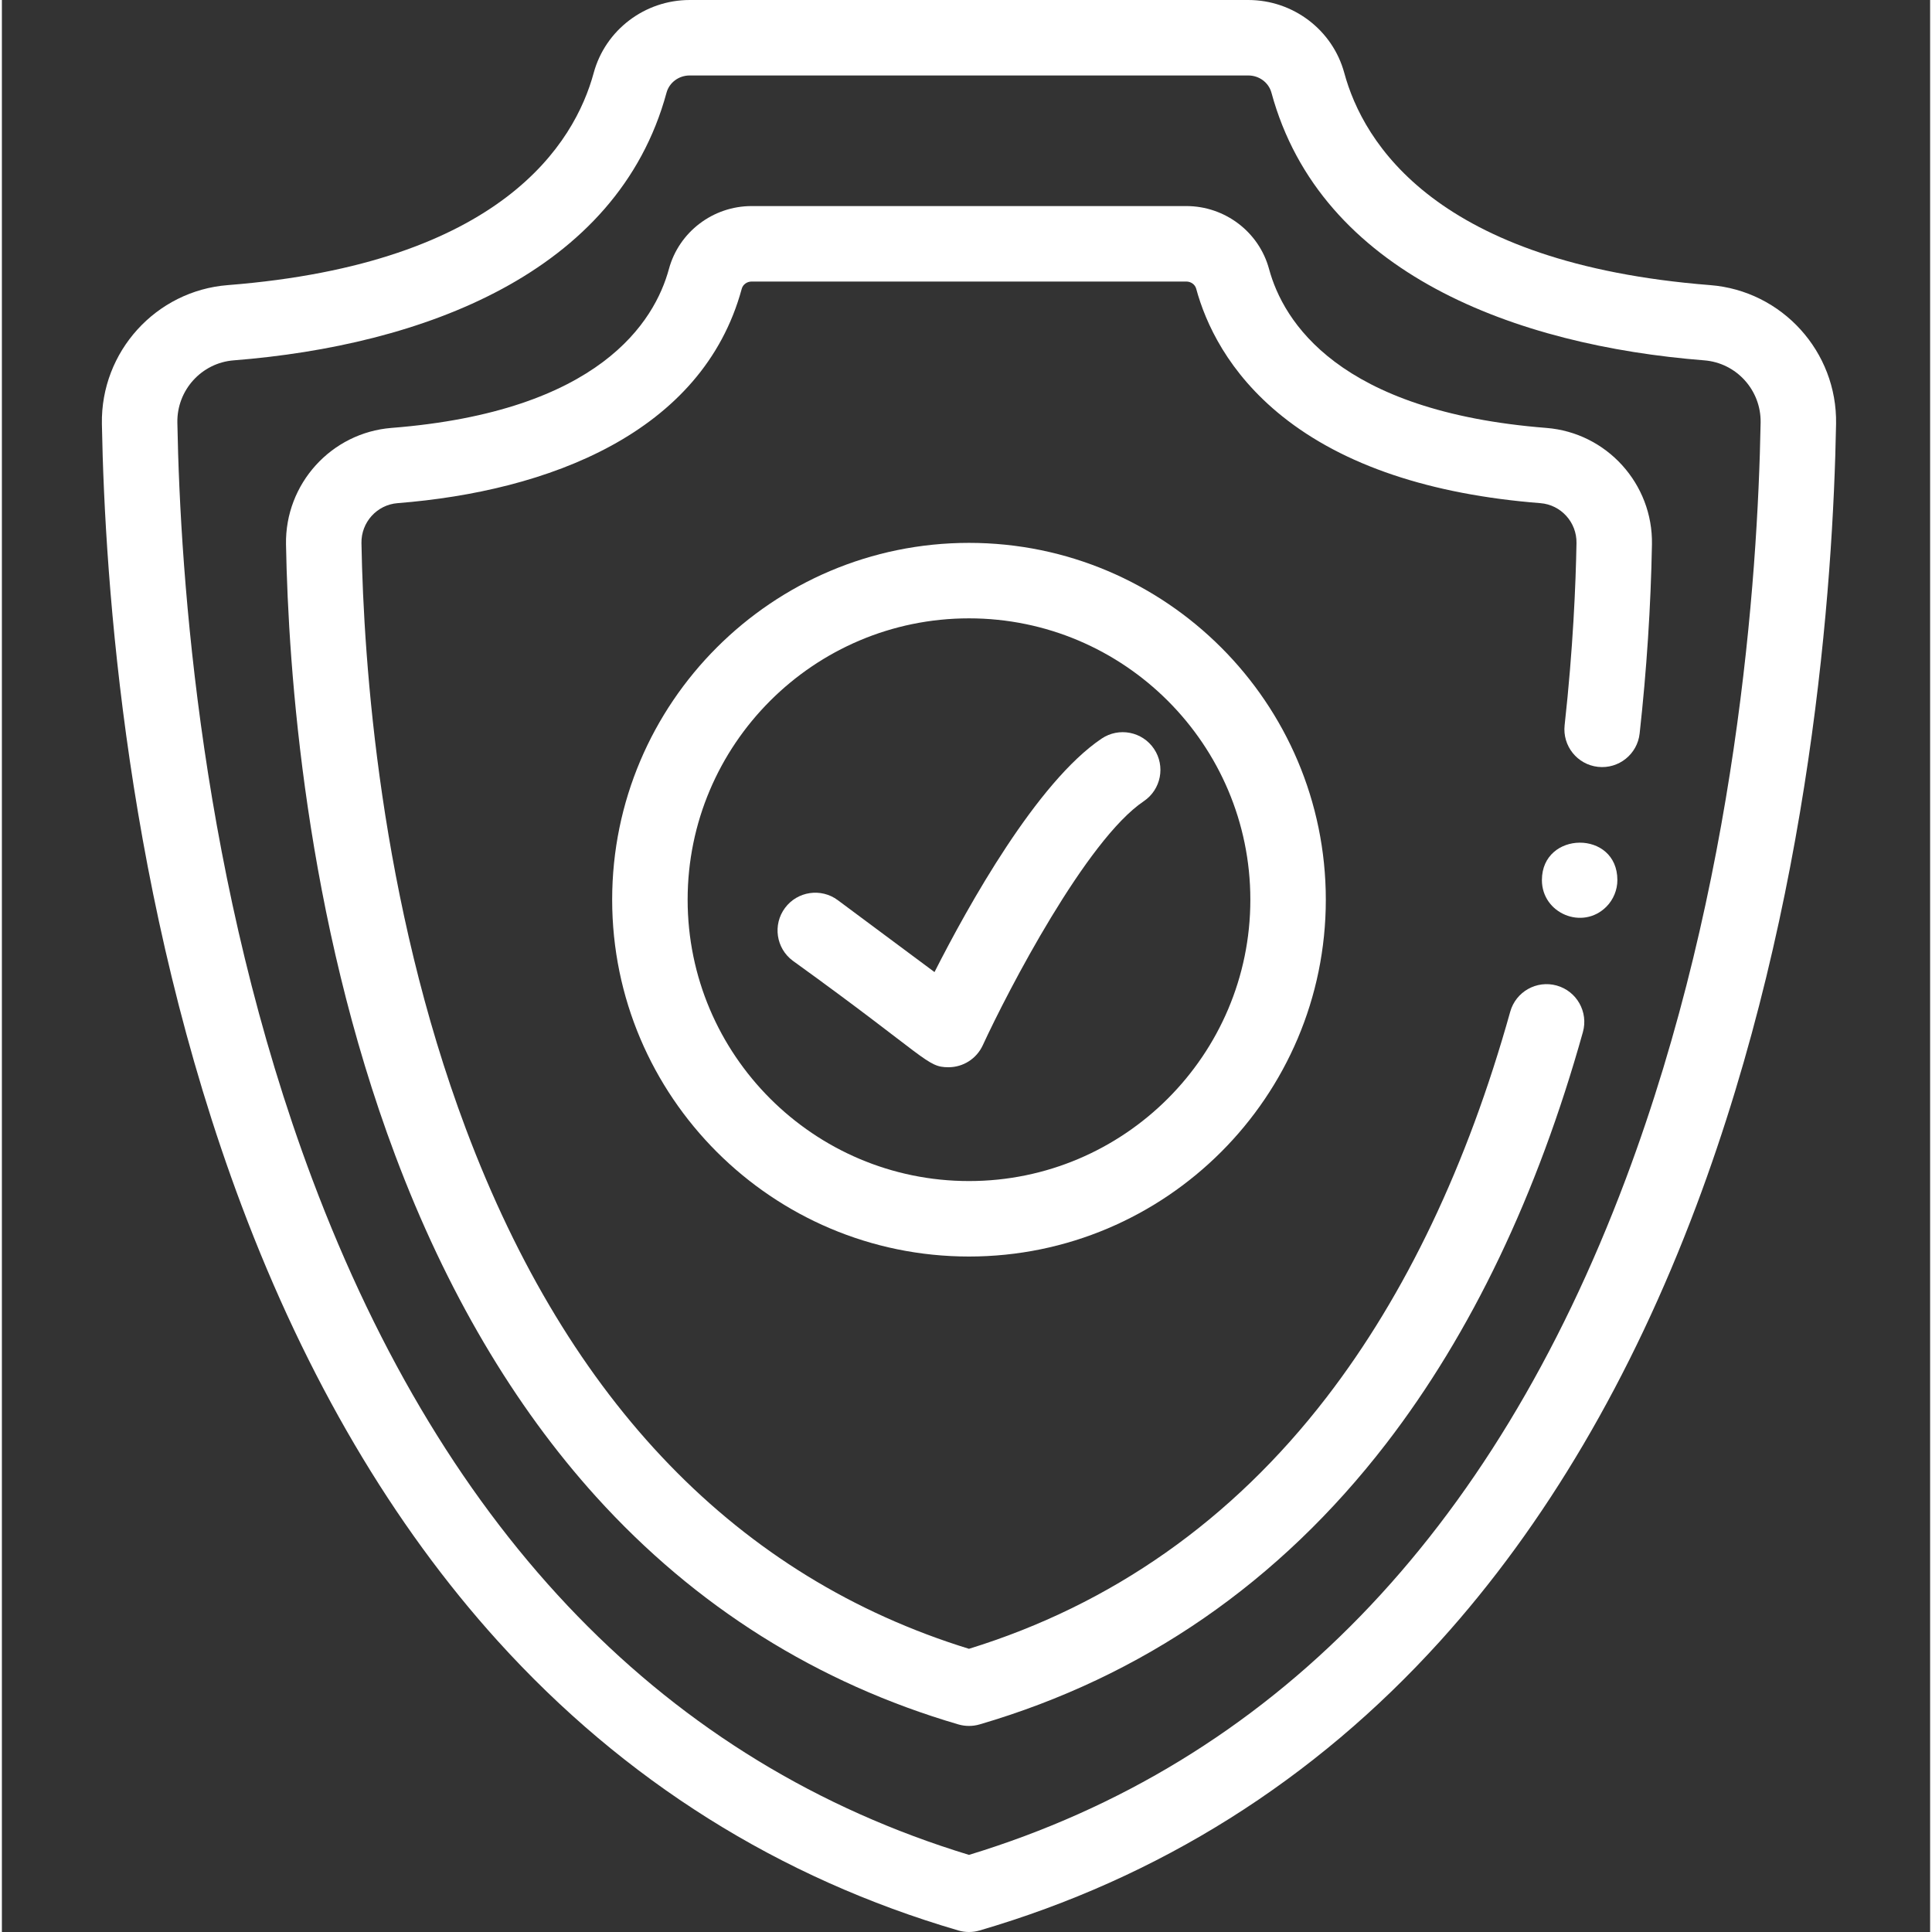
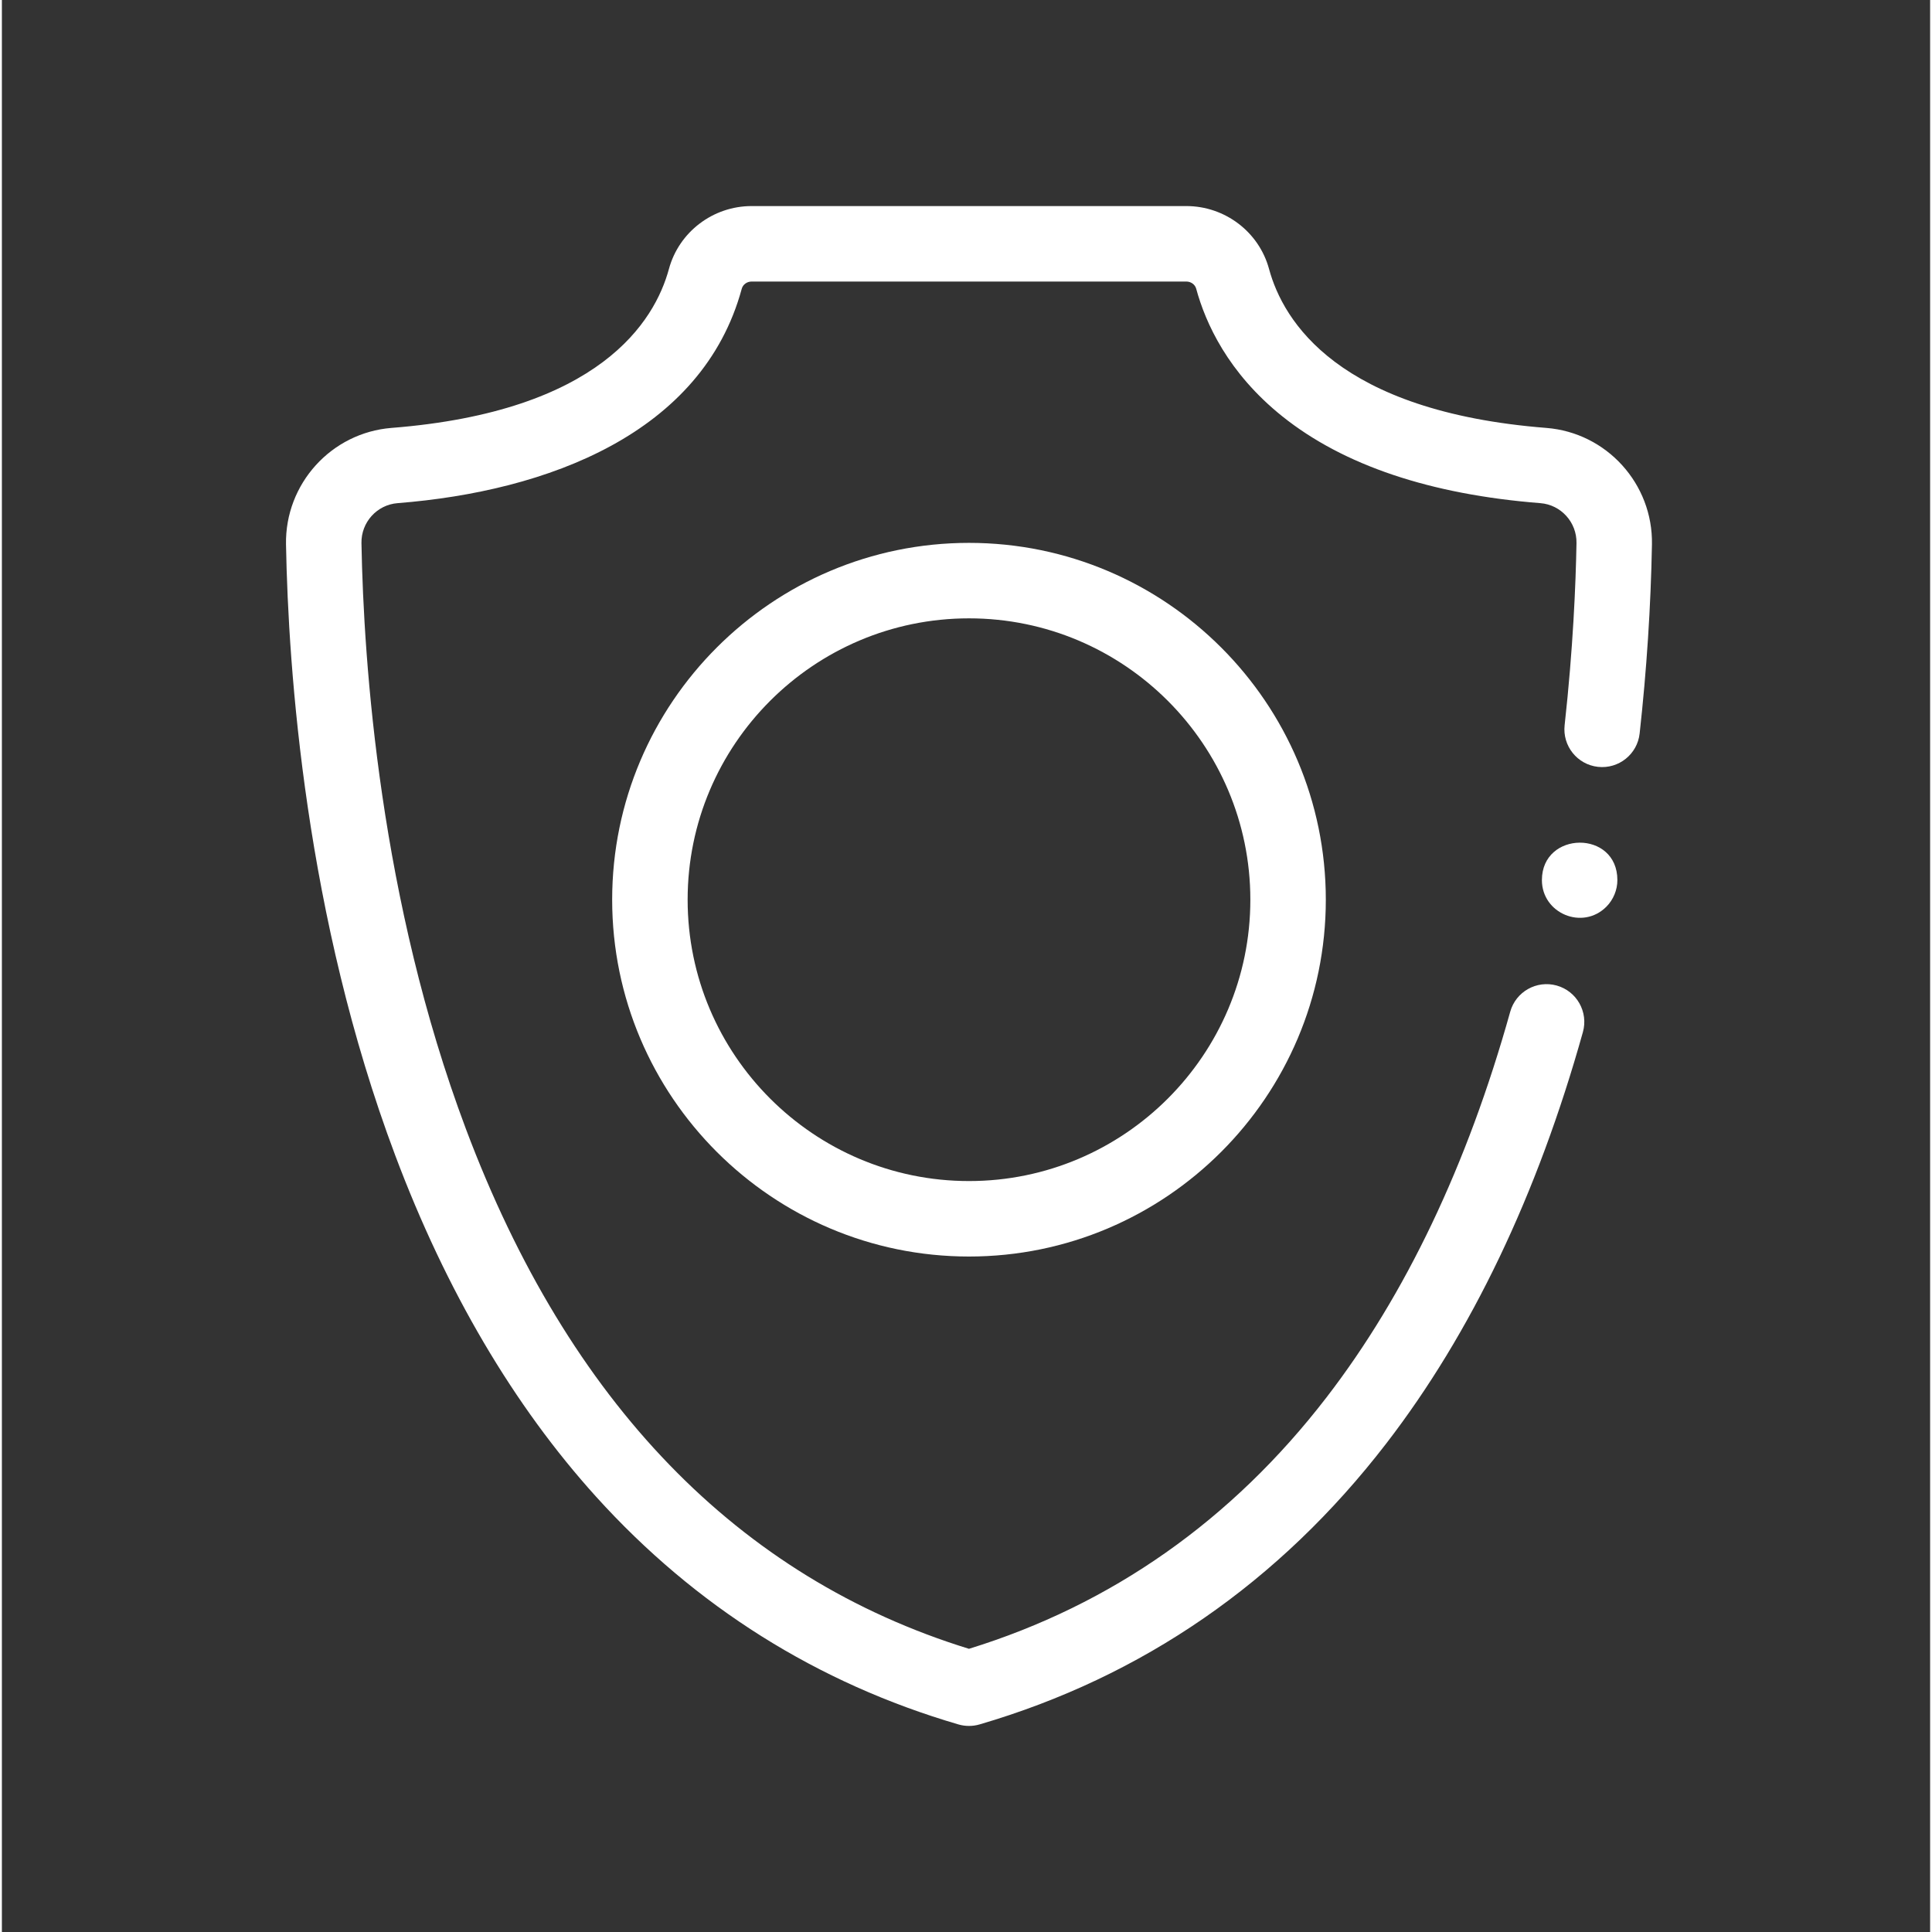
<svg xmlns="http://www.w3.org/2000/svg" height="511pt" fill="white" viewBox="-26 0 511 511.999" width="511pt">
  <rect x="-26" y="0" width="511" height="511.999" fill="#333333" stroke="none" />
-   <path d="m426.727 75.559c-72.656-5.719-91.945-37.688-96.98-56.234-3.086-11.379-13.543-19.324-25.43-19.324h-148.051c-11.883 0-22.34 7.945-25.43 19.324-5.031 18.547-24.324 50.516-96.98 56.234-19.047 1.496-33.695 17.66-33.352 36.793.773 42.617 6.605 126.203 37.023 207.16 17.195 45.766 40.039 84.586 67.895 115.379 33.469 36.996 74.535 62.805 122.062 76.707 1.781.52 3.73.551 5.613 0 47.527-13.902 88.594-39.711 122.062-76.707 27.855-30.793 50.699-69.613 67.895-115.379 30.418-80.957 36.25-164.543 37.023-207.16.344-19.133-14.305-35.293-33.352-36.793zm13.355 36.434c-.75 41.328-6.383 122.332-35.75 200.484-35.492 94.465-94.039 154.703-174.039 179.086-80-24.383-138.547-84.621-174.043-179.086-29.363-78.152-35-159.156-35.746-200.484-.156-8.582 6.398-15.828 14.922-16.496 49.801-3.922 101.691-22.957 114.711-70.934.73-2.688 3.25-4.562 6.129-4.562h148.051c2.879 0 5.398 1.875 6.129 4.562 13.023 48 64.957 67.016 114.711 70.934 8.523.672 15.078 7.914 14.926 16.496zm0 0" />
  <path d="m383.293 113.402c-55.168-4.344-69.719-28.254-73.484-42.121-2.66-9.816-11.68-16.672-21.926-16.672h-115.184c-10.246 0-19.262 6.855-21.926 16.672-3.766 13.867-18.312 37.777-73.484 42.117-15.988 1.258-28.281 14.824-27.992 30.883.602 33.297 5.16 98.613 28.945 161.91 13.477 35.871 31.395 66.312 53.254 90.477 26.316 29.09 58.613 49.387 95.988 60.32 1.781.52 3.73.551 5.613 0 43.184-12.633 79.438-37.668 107.754-74.418 22.539-29.25 40.078-65.941 52.137-109.066 1.484-5.32-1.621-10.836-6.938-12.324-5.32-1.488-10.836 1.621-12.324 6.938-11.363 40.641-27.754 75.039-48.719 102.246-25.059 32.523-56.914 54.914-94.719 66.586-61.215-18.891-106.062-65.234-133.324-137.793-22.73-60.488-27.094-123.227-27.672-155.238-.098-5.504 4.102-10.148 9.566-10.578 39.758-3.129 80.816-18.5 91.215-56.82.305-1.125 1.383-1.91 2.625-1.91h115.184c1.242 0 2.32.785 2.625 1.91 2.461 9.062 8.418 22.289 22.836 33.824 16.199 12.961 39.203 20.699 68.379 22.996 5.465.43 9.664 5.078 9.566 10.582-.195 10.824-.898 27.984-3.145 48.262-.605 5.488 3.352 10.434 8.84 11.039 5.496.605 10.434-3.352 11.039-8.84 1.867-16.887 2.965-33.746 3.262-50.102.293-16.059-12.004-29.621-27.992-30.879zm0 0" />
  <path d="m230.293 143.867c-52.145 0-94.562 42.422-94.562 94.562 0 52.145 42.418 94.562 94.562 94.562 52.141 0 94.562-42.418 94.562-94.562 0-52.141-42.422-94.562-94.562-94.562zm0 169.125c-41.117 0-74.562-33.449-74.562-74.562 0-41.113 33.445-74.562 74.562-74.562 41.113 0 74.562 33.449 74.562 74.562 0 41.113-33.449 74.562-74.562 74.562zm0 0" />
-   <path d="m265.441 195.738c-17.152 11.543-35.352 44.258-44.289 61.871l-25.625-19.055c-4.434-3.297-10.699-2.375-13.992 2.055-3.297 4.434-2.375 10.695 2.055 13.992 35.941 25.918 35.465 28.227 41.27 28.227 3.895 0 7.441-2.262 9.078-5.809 6.703-14.516 27.434-54.434 42.668-64.688 4.582-3.086 5.797-9.301 2.715-13.879-3.082-4.586-9.297-5.797-13.879-2.715zm0 0" />
  <path d="m382.121 233.23c0 8.855 10.785 13.355 17.07 7.07 1.859-1.859 2.93-4.441 2.93-7.07 0-13.352-20-13.086-20 0zm0 0" />
</svg>